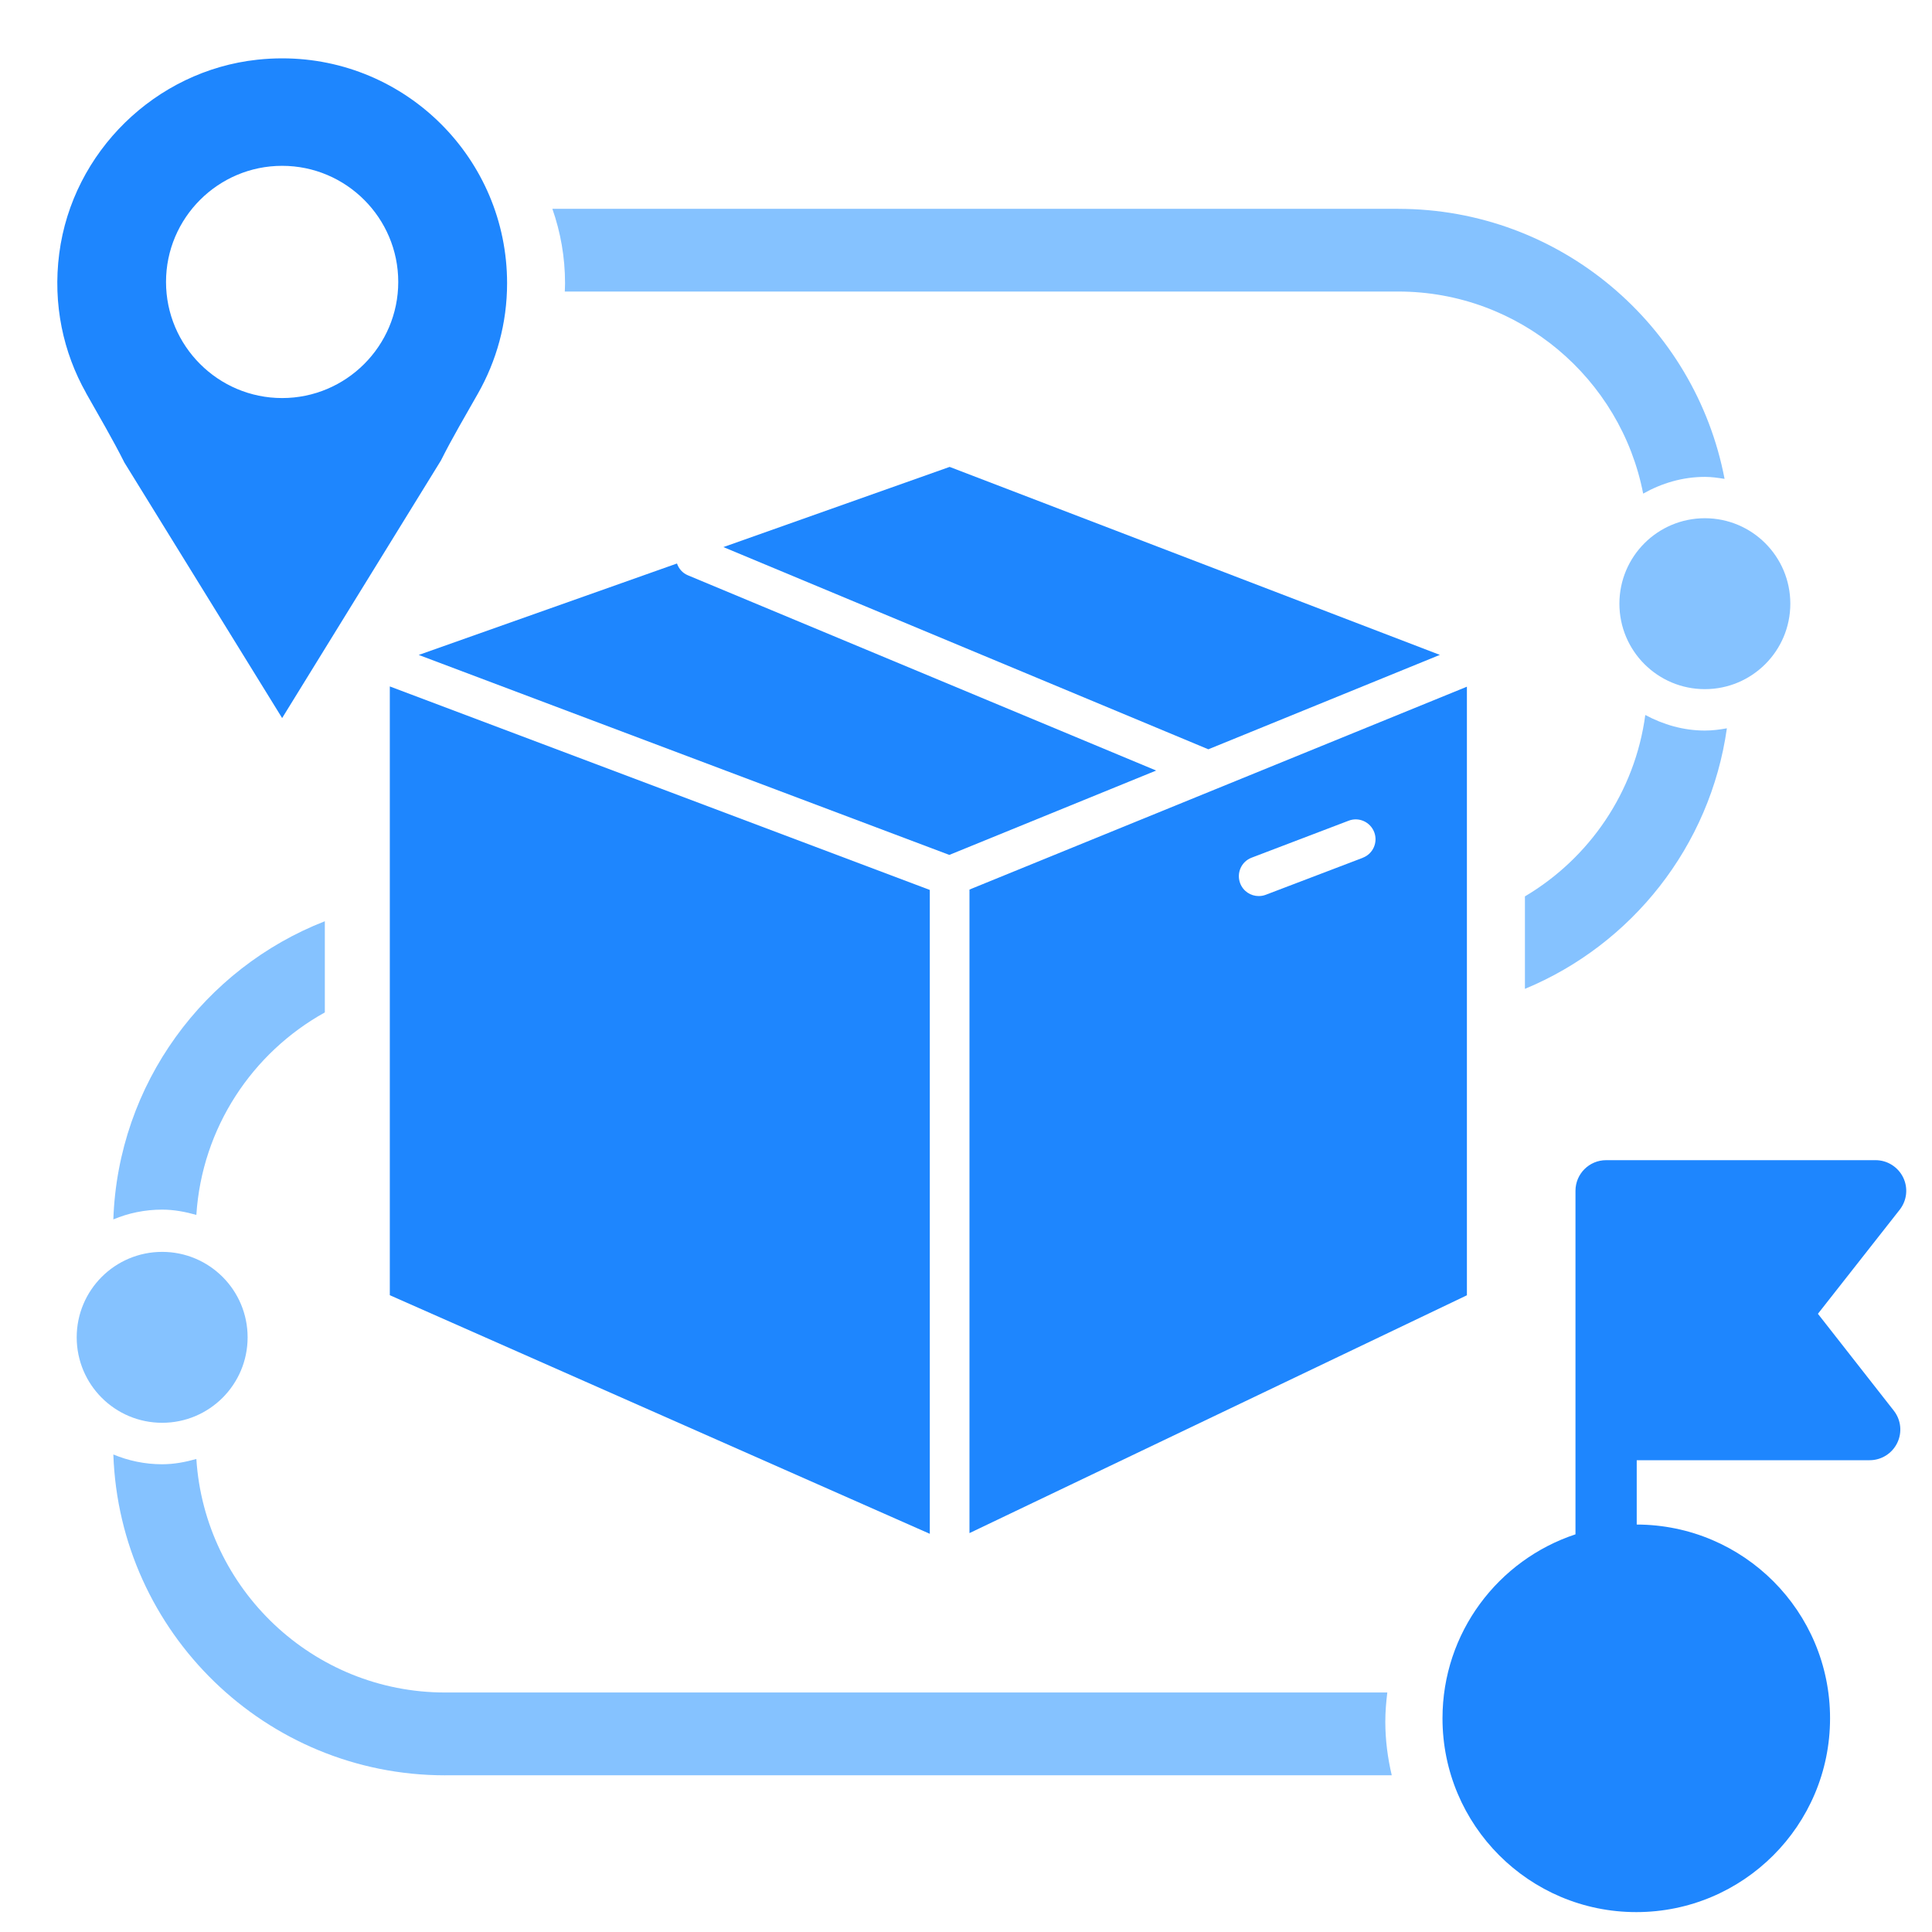
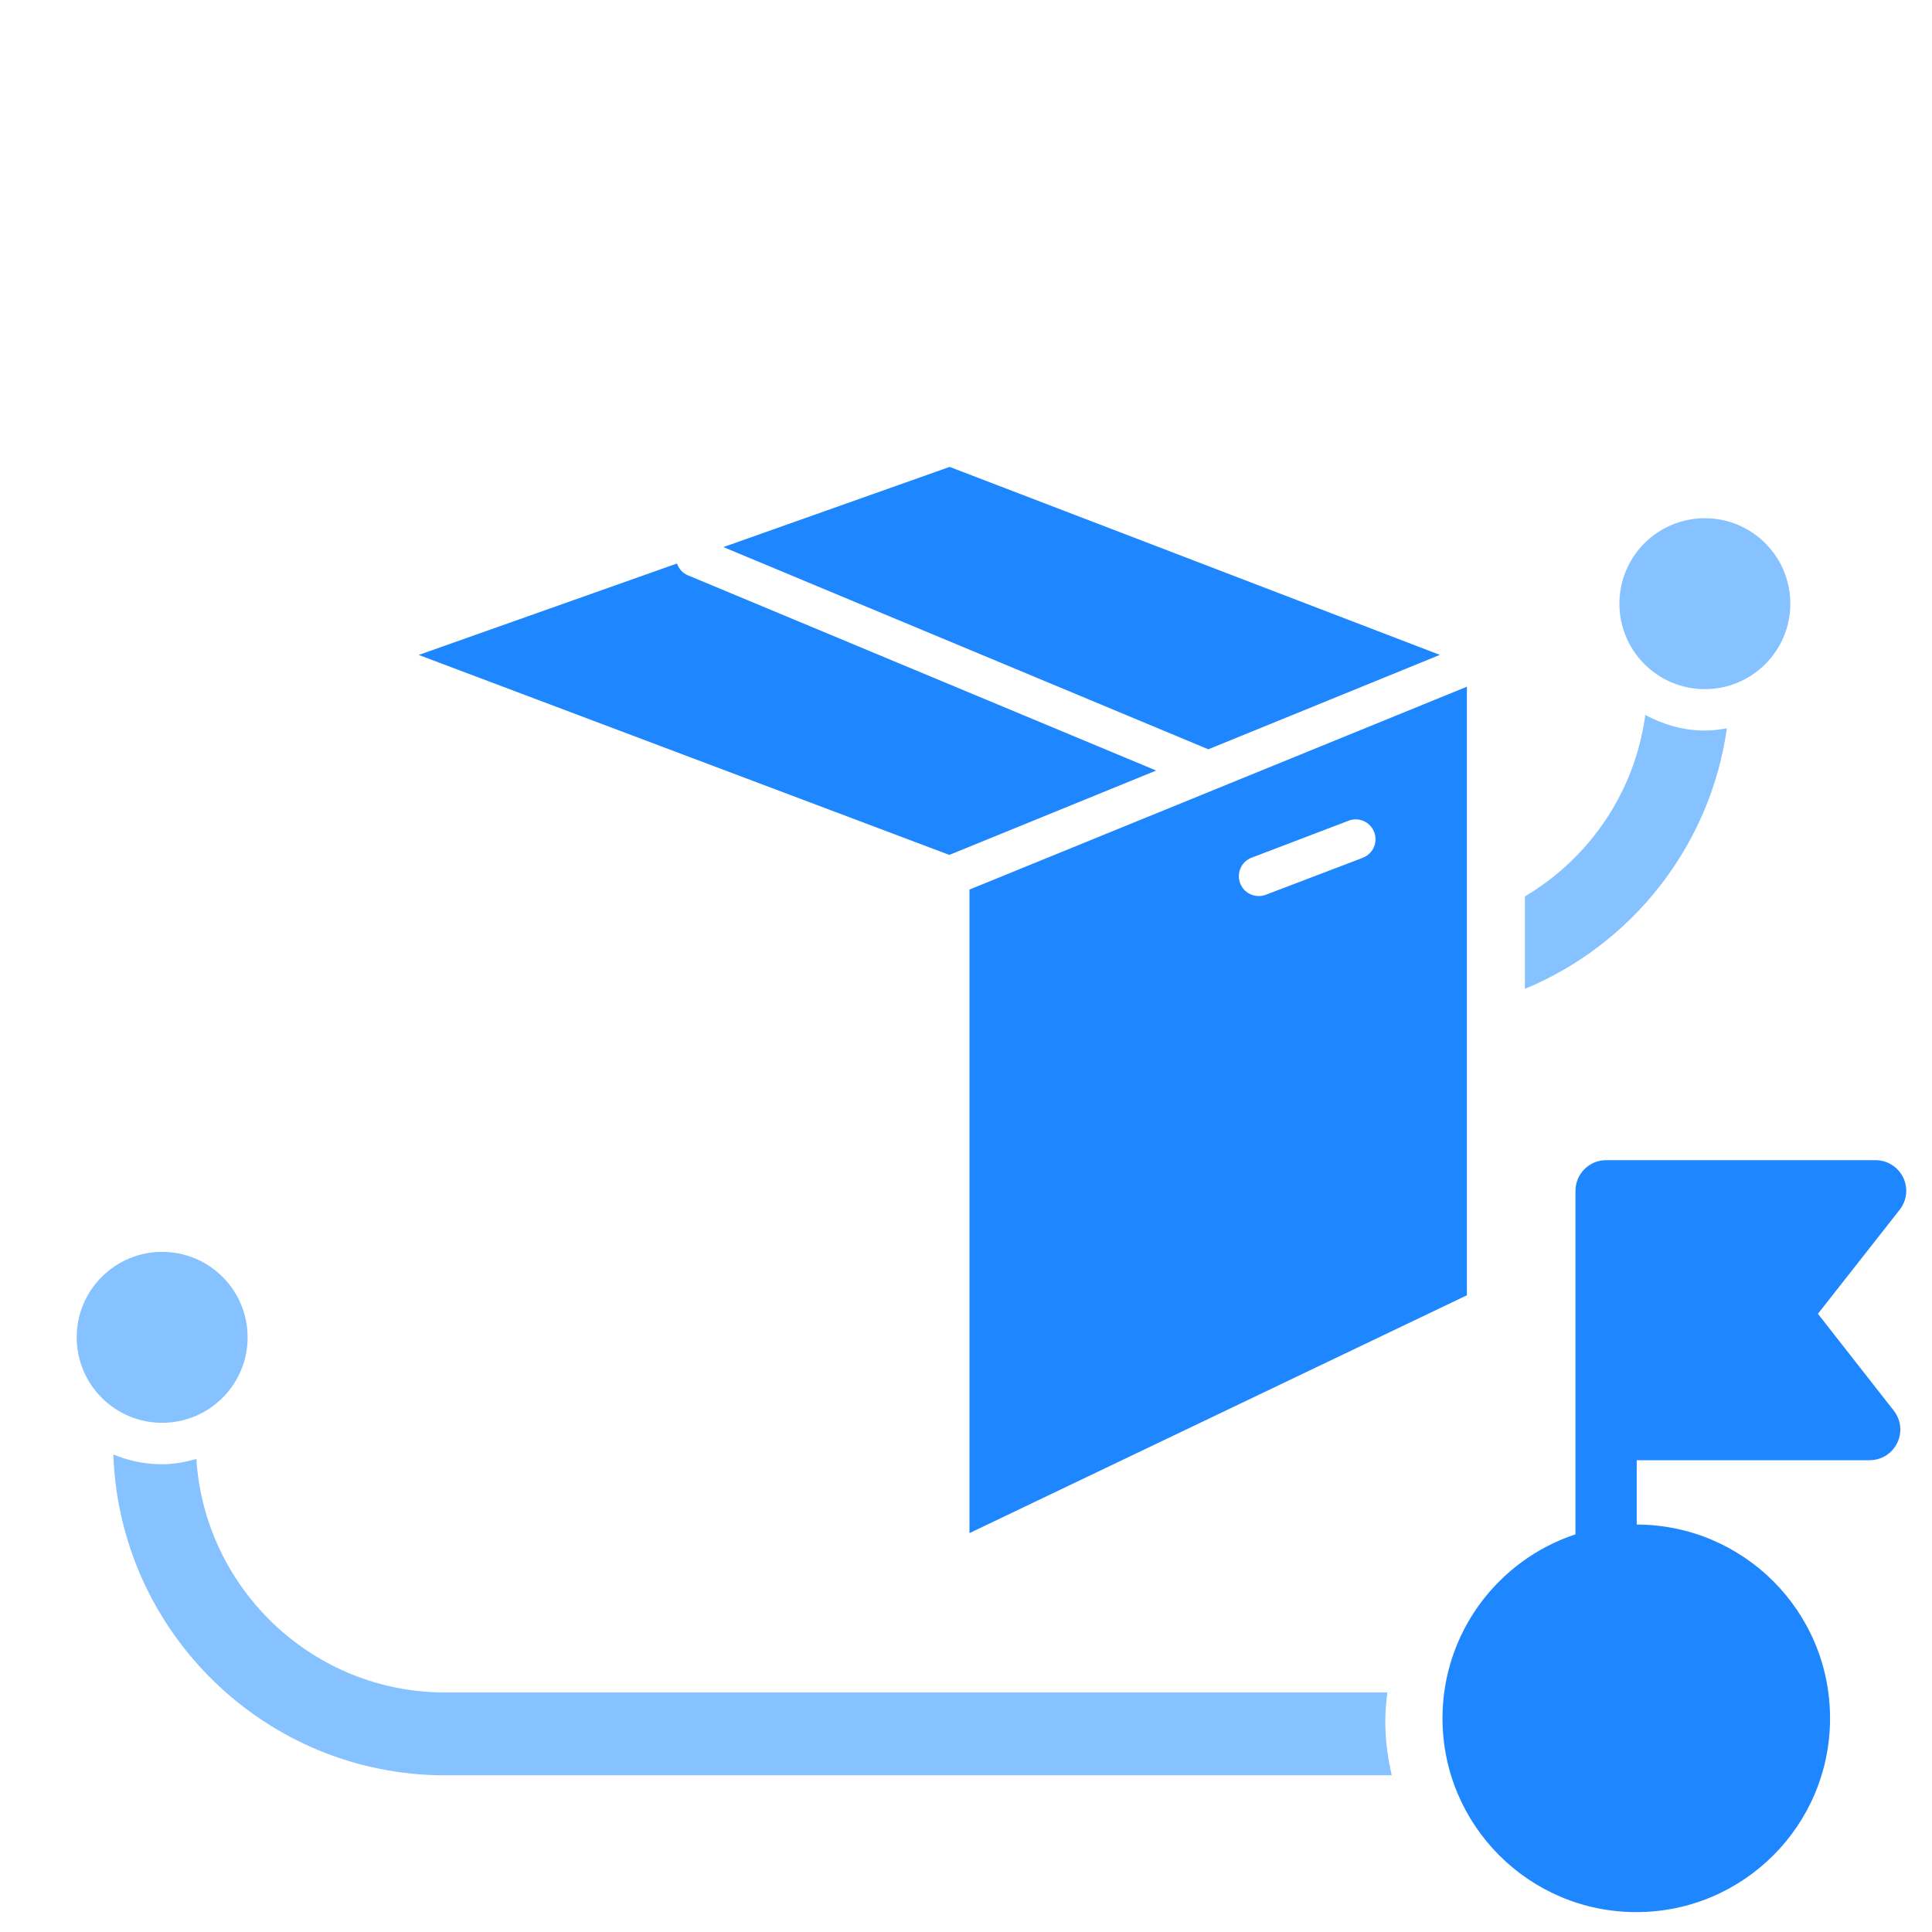
<svg xmlns="http://www.w3.org/2000/svg" id="_图层_2" data-name="图层 2" viewBox="0 0 300 300">
  <defs>
    <style>
      .cls-1 {
        fill: none;
      }

      .cls-2 {
        fill: #1e86fe;
      }

      .cls-3 {
        fill: #85c2ff;
      }
    </style>
  </defs>
  <g id="_图层_1-2" data-name="图层 1">
    <g>
      <g>
        <g>
          <polygon class="cls-2" points="223.58 101.69 147.46 72.5 112.33 84.95 187.63 116.35 223.58 101.69" />
-           <polygon class="cls-2" points="60.53 201.12 144.38 238.17 144.38 138.19 60.53 106.59 60.53 201.12" />
          <path class="cls-2" d="M105.12,87.5l-40.1,14.2,82.39,31.05,32.12-13.1-72.72-30.32c-.84-.35-1.41-1.03-1.69-1.83Z" />
          <path class="cls-2" d="M227.78,106.63l-77.24,31.5v99.93l77.24-36.93v-94.5ZM211.61,133.2l-15.06,5.74c-.36.14-.73.2-1.1.2-1.24,0-2.41-.75-2.88-1.99-.6-1.59.19-3.37,1.78-3.97l15.06-5.74c1.59-.62,3.37.19,3.98,1.78.6,1.59-.19,3.37-1.78,3.97Z" />
        </g>
        <g>
          <path class="cls-3" d="M268.15,113.09c-1.11.2-2.24.35-3.41.35-3.36,0-6.48-.93-9.26-2.42-1.61,12-8.7,22.25-18.69,28.17v14.36c16.58-6.87,28.78-22.14,31.36-40.46Z" />
          <path class="cls-3" d="M69.12,275.66h146.99c-.63-2.68-1-5.46-1-8.32,0-1.54.13-3.04.31-4.53H69.12c-20.53,0-37.33-16.06-38.63-36.26-1.7.48-3.46.82-5.32.82-2.68,0-5.24-.55-7.57-1.52.95,27.63,23.66,49.82,51.52,49.82Z" />
          <path class="cls-3" d="M25.18,220.93c7.33,0,13.27-5.94,13.27-13.27s-5.94-13.27-13.27-13.27-13.27,5.94-13.27,13.27,5.94,13.27,13.27,13.27Z" />
          <path class="cls-3" d="M278,93.74c0-7.33-5.94-13.27-13.27-13.27s-13.27,5.94-13.27,13.27,5.94,13.27,13.27,13.27,13.27-5.94,13.27-13.27Z" />
-           <path class="cls-2" d="M13.35,61.01c2.02,3.59,4.12,7.14,5.97,10.82l24.49,39.67,24.66-40c1.77-3.54,3.8-6.95,5.75-10.4,2.87-5.06,4.52-10.89,4.52-17.12,0-19.29-15.64-34.92-34.92-34.92-1.27,0-2.56.07-3.86.21-15.82,1.7-28.71,14.31-30.76,30.08-1.03,7.93.63,15.39,4.16,21.66ZM43.81,25.75c9.94,0,18.03,8.09,18.03,18.03s-8.09,18.03-18.03,18.03-18.03-8.09-18.03-18.03,8.09-18.03,18.03-18.03Z" />
-           <path class="cls-3" d="M217.11,32.42H85.77c1.27,3.62,1.97,7.51,1.97,11.56,0,.43-.03.86-.04,1.29h129.42c18.84,0,34.57,13.53,38.03,31.38,2.85-1.61,6.1-2.6,9.6-2.6,1.04,0,2.04.15,3.04.31-4.55-23.84-25.52-41.93-50.66-41.93Z" />
-           <path class="cls-3" d="M50.44,143.05c-18.7,7.3-32.11,25.21-32.84,46.3,2.33-.98,4.89-1.52,7.57-1.52,1.85,0,3.61.34,5.32.82.87-13.54,8.7-25.2,19.95-31.44v-14.16Z" />
          <path class="cls-2" d="M282.29,204l12.69-16.15c1.13-1.44,1.34-3.38.54-5.02-.8-1.63-2.46-2.68-4.28-2.68h-41.84c-2.63,0-4.76,2.13-4.76,4.76v53.34c-11.99,3.96-20.65,15.25-20.65,28.57,0,16.62,13.47,30.09,30.09,30.09s30.09-13.47,30.09-30.09-13.43-30.05-30.02-30.09v-9.99h36.17c1.82,0,3.48-1.04,4.28-2.68.8-1.64.59-3.58-.53-5.01l-11.79-15.05Z" />
        </g>
      </g>
-       <rect class="cls-1" y="0" width="300" height="300" />
    </g>
  </g>
</svg>